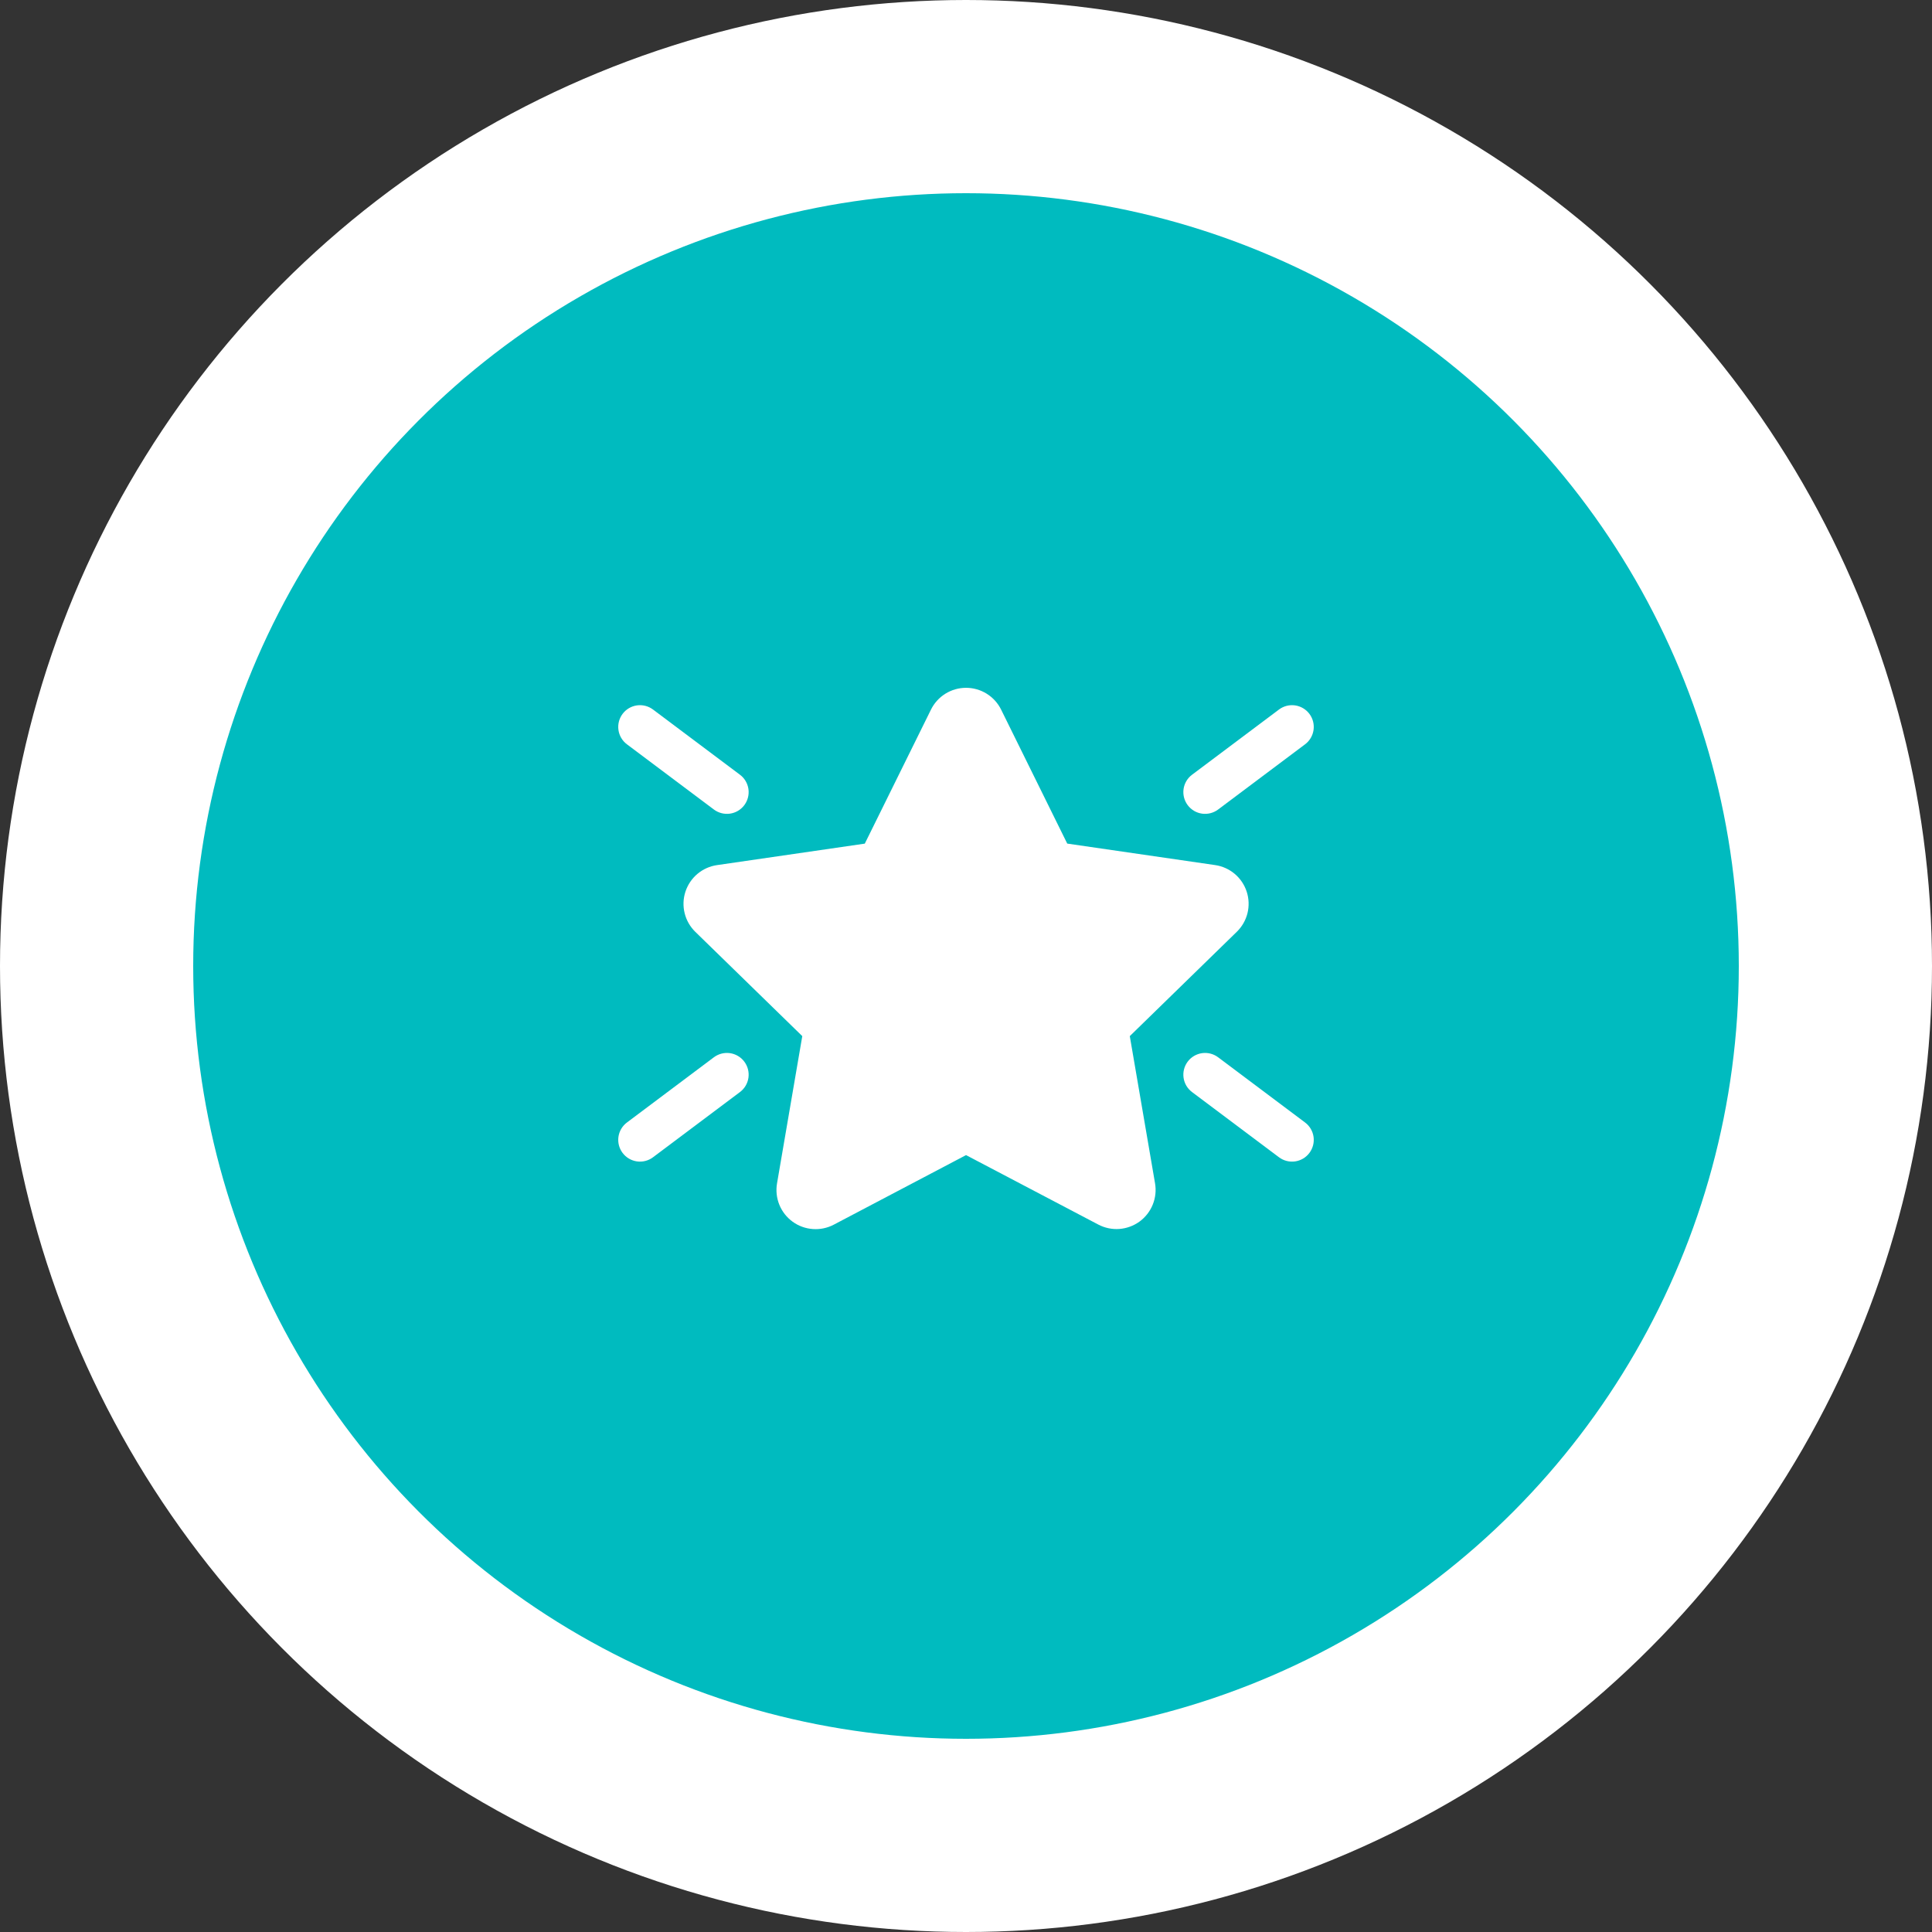
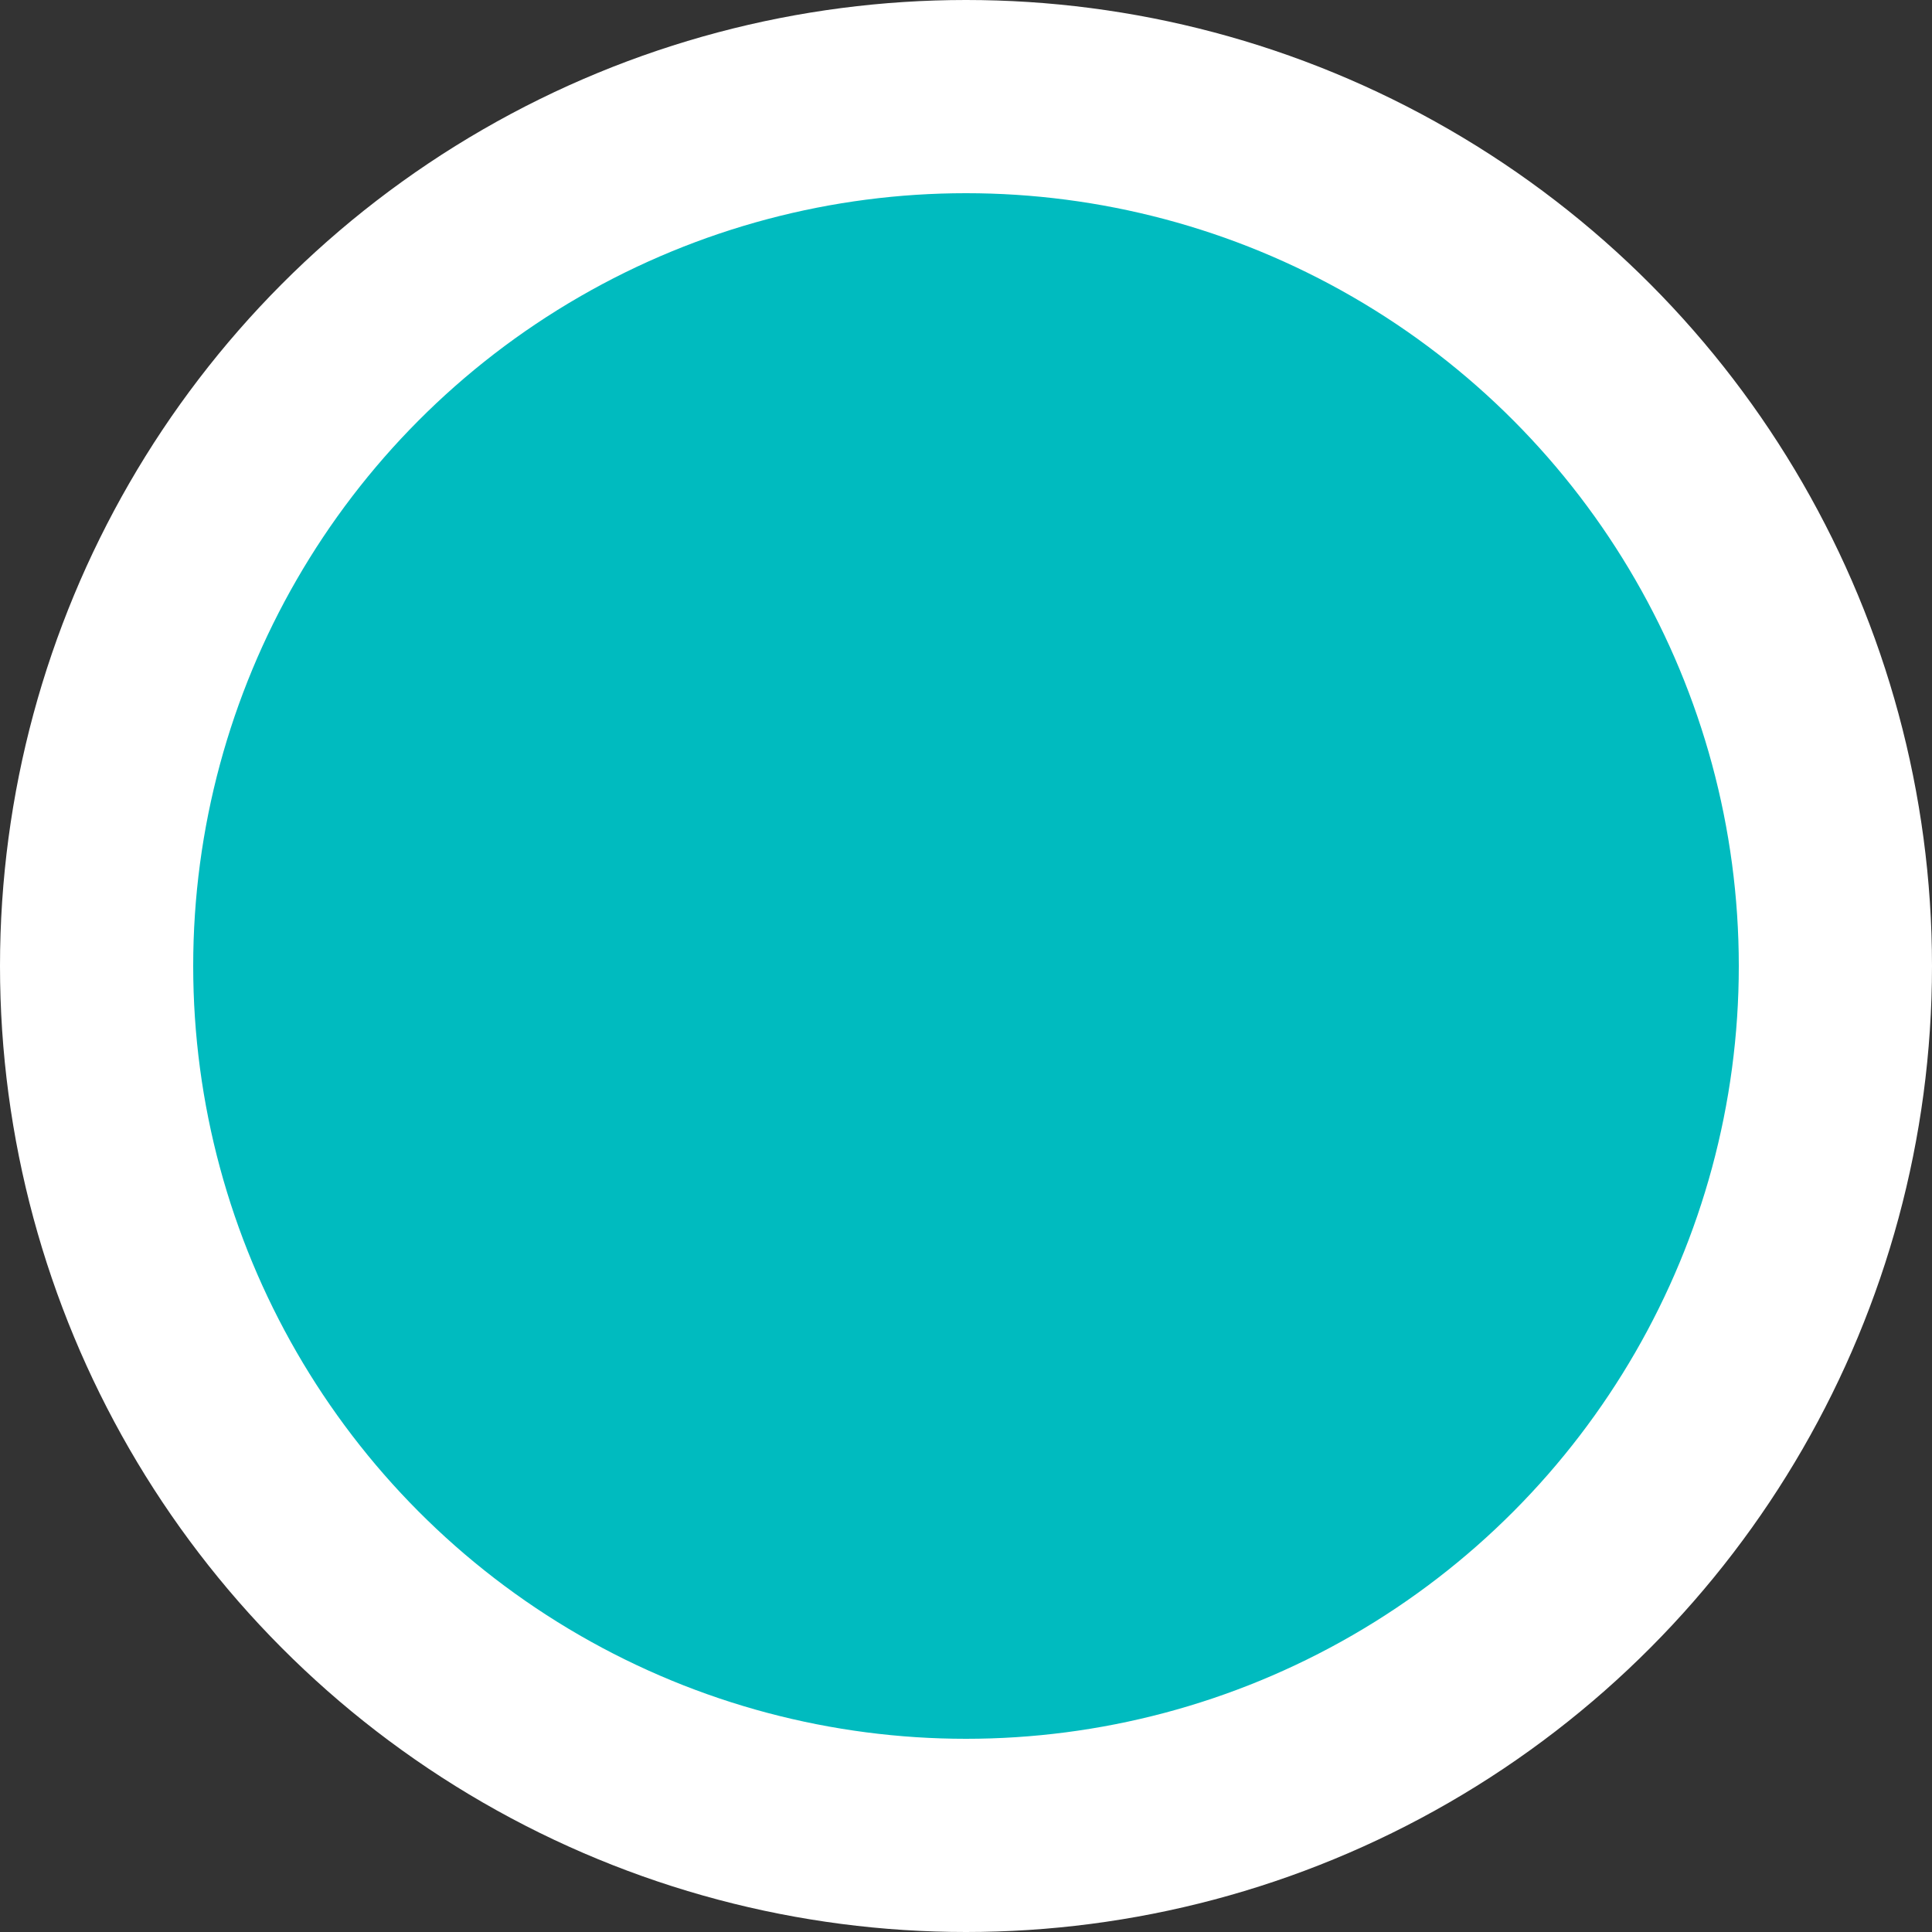
<svg xmlns="http://www.w3.org/2000/svg" width="100" height="100" viewBox="0 0 100 100" fill="none">
  <rect x="0" y="0" width="100" height="100" fill="#333333" stroke="none" />
  <circle cx="50" cy="50" r="45" fill="#00BBBF" stroke="white" stroke-width="10" />
  <g clip-path="url(#clip0_0_1)">
-     <path d="M48.187 36.73C48.354 36.391 48.612 36.106 48.933 35.906C49.254 35.707 49.624 35.601 50.002 35.601C50.38 35.601 50.75 35.707 51.071 35.906C51.392 36.106 51.651 36.391 51.818 36.73L55.24 43.664L62.892 44.776C63.267 44.83 63.618 44.987 63.907 45.23C64.197 45.474 64.412 45.793 64.529 46.153C64.646 46.512 64.66 46.897 64.57 47.264C64.479 47.631 64.288 47.965 64.017 48.229L58.478 53.629L59.785 61.25C59.849 61.622 59.807 62.005 59.664 62.355C59.522 62.705 59.284 63.008 58.979 63.23C58.673 63.451 58.311 63.583 57.935 63.611C57.558 63.638 57.181 63.559 56.847 63.383L50.002 59.788L43.158 63.388C42.823 63.564 42.446 63.643 42.069 63.615C41.691 63.588 41.329 63.456 41.023 63.233C40.718 63.011 40.48 62.707 40.338 62.357C40.196 62.006 40.155 61.623 40.219 61.25L41.526 53.629L35.989 48.232C35.719 47.968 35.527 47.634 35.437 47.267C35.346 46.9 35.36 46.515 35.477 46.156C35.594 45.797 35.809 45.477 36.098 45.233C36.387 44.99 36.738 44.832 37.112 44.778L44.762 43.666L48.187 36.73ZM32.225 36.95C32.404 36.711 32.67 36.554 32.966 36.511C33.261 36.469 33.561 36.546 33.8 36.725L38.3 40.1C38.539 40.279 38.697 40.546 38.739 40.841C38.781 41.136 38.704 41.436 38.525 41.675C38.346 41.914 38.08 42.072 37.784 42.114C37.489 42.156 37.189 42.079 36.95 41.9L32.45 38.525C32.211 38.346 32.053 38.08 32.011 37.784C31.969 37.489 32.046 37.189 32.225 36.95ZM66.2 36.725C66.318 36.636 66.453 36.572 66.596 36.535C66.739 36.499 66.888 36.49 67.034 36.511C67.18 36.532 67.321 36.582 67.448 36.657C67.575 36.732 67.686 36.832 67.775 36.95C67.864 37.068 67.928 37.203 67.965 37.346C68.001 37.489 68.01 37.638 67.989 37.784C67.968 37.93 67.918 38.071 67.843 38.198C67.768 38.325 67.668 38.437 67.55 38.525L63.05 41.9C62.811 42.079 62.511 42.156 62.216 42.114C61.92 42.072 61.654 41.914 61.475 41.675C61.296 41.436 61.219 41.136 61.261 40.841C61.303 40.546 61.461 40.279 61.7 40.1L66.2 36.725ZM32.225 59.675C32.314 59.793 32.425 59.893 32.552 59.968C32.679 60.043 32.82 60.093 32.966 60.114C33.112 60.135 33.261 60.127 33.404 60.09C33.547 60.053 33.682 59.989 33.8 59.9L38.3 56.525C38.539 56.346 38.697 56.08 38.739 55.784C38.781 55.489 38.704 55.189 38.525 54.95C38.346 54.711 38.08 54.554 37.784 54.511C37.489 54.469 37.189 54.546 36.95 54.725L32.45 58.1C32.211 58.279 32.053 58.546 32.011 58.841C31.969 59.136 32.046 59.436 32.225 59.675ZM66.2 59.9C66.439 60.079 66.739 60.156 67.034 60.114C67.329 60.072 67.596 59.914 67.775 59.675C67.954 59.436 68.031 59.136 67.989 58.841C67.947 58.546 67.789 58.279 67.55 58.1L63.05 54.725C62.811 54.546 62.511 54.469 62.216 54.511C61.92 54.554 61.654 54.711 61.475 54.95C61.296 55.189 61.219 55.489 61.261 55.784C61.303 56.08 61.461 56.346 61.7 56.525L66.2 59.9Z" fill="white" />
+     <path d="M48.187 36.73C48.354 36.391 48.612 36.106 48.933 35.906C49.254 35.707 49.624 35.601 50.002 35.601C50.38 35.601 50.75 35.707 51.071 35.906C51.392 36.106 51.651 36.391 51.818 36.73L55.24 43.664L62.892 44.776C63.267 44.83 63.618 44.987 63.907 45.23C64.197 45.474 64.412 45.793 64.529 46.153C64.646 46.512 64.66 46.897 64.57 47.264C64.479 47.631 64.288 47.965 64.017 48.229L58.478 53.629L59.785 61.25C59.849 61.622 59.807 62.005 59.664 62.355C59.522 62.705 59.284 63.008 58.979 63.23C58.673 63.451 58.311 63.583 57.935 63.611C57.558 63.638 57.181 63.559 56.847 63.383L50.002 59.788L43.158 63.388C41.691 63.588 41.329 63.456 41.023 63.233C40.718 63.011 40.48 62.707 40.338 62.357C40.196 62.006 40.155 61.623 40.219 61.25L41.526 53.629L35.989 48.232C35.719 47.968 35.527 47.634 35.437 47.267C35.346 46.9 35.36 46.515 35.477 46.156C35.594 45.797 35.809 45.477 36.098 45.233C36.387 44.99 36.738 44.832 37.112 44.778L44.762 43.666L48.187 36.73ZM32.225 36.95C32.404 36.711 32.67 36.554 32.966 36.511C33.261 36.469 33.561 36.546 33.8 36.725L38.3 40.1C38.539 40.279 38.697 40.546 38.739 40.841C38.781 41.136 38.704 41.436 38.525 41.675C38.346 41.914 38.08 42.072 37.784 42.114C37.489 42.156 37.189 42.079 36.95 41.9L32.45 38.525C32.211 38.346 32.053 38.08 32.011 37.784C31.969 37.489 32.046 37.189 32.225 36.95ZM66.2 36.725C66.318 36.636 66.453 36.572 66.596 36.535C66.739 36.499 66.888 36.49 67.034 36.511C67.18 36.532 67.321 36.582 67.448 36.657C67.575 36.732 67.686 36.832 67.775 36.95C67.864 37.068 67.928 37.203 67.965 37.346C68.001 37.489 68.01 37.638 67.989 37.784C67.968 37.93 67.918 38.071 67.843 38.198C67.768 38.325 67.668 38.437 67.55 38.525L63.05 41.9C62.811 42.079 62.511 42.156 62.216 42.114C61.92 42.072 61.654 41.914 61.475 41.675C61.296 41.436 61.219 41.136 61.261 40.841C61.303 40.546 61.461 40.279 61.7 40.1L66.2 36.725ZM32.225 59.675C32.314 59.793 32.425 59.893 32.552 59.968C32.679 60.043 32.82 60.093 32.966 60.114C33.112 60.135 33.261 60.127 33.404 60.09C33.547 60.053 33.682 59.989 33.8 59.9L38.3 56.525C38.539 56.346 38.697 56.08 38.739 55.784C38.781 55.489 38.704 55.189 38.525 54.95C38.346 54.711 38.08 54.554 37.784 54.511C37.489 54.469 37.189 54.546 36.95 54.725L32.45 58.1C32.211 58.279 32.053 58.546 32.011 58.841C31.969 59.136 32.046 59.436 32.225 59.675ZM66.2 59.9C66.439 60.079 66.739 60.156 67.034 60.114C67.329 60.072 67.596 59.914 67.775 59.675C67.954 59.436 68.031 59.136 67.989 58.841C67.947 58.546 67.789 58.279 67.55 58.1L63.05 54.725C62.811 54.546 62.511 54.469 62.216 54.511C61.92 54.554 61.654 54.711 61.475 54.95C61.296 55.189 61.219 55.489 61.261 55.784C61.303 56.08 61.461 56.346 61.7 56.525L66.2 59.9Z" fill="white" />
  </g>
  <defs>
    <clipPath id="clip0_0_1">
-       <rect width="36" height="36" fill="white" transform="translate(32 32)" />
-     </clipPath>
+       </clipPath>
  </defs>
</svg>